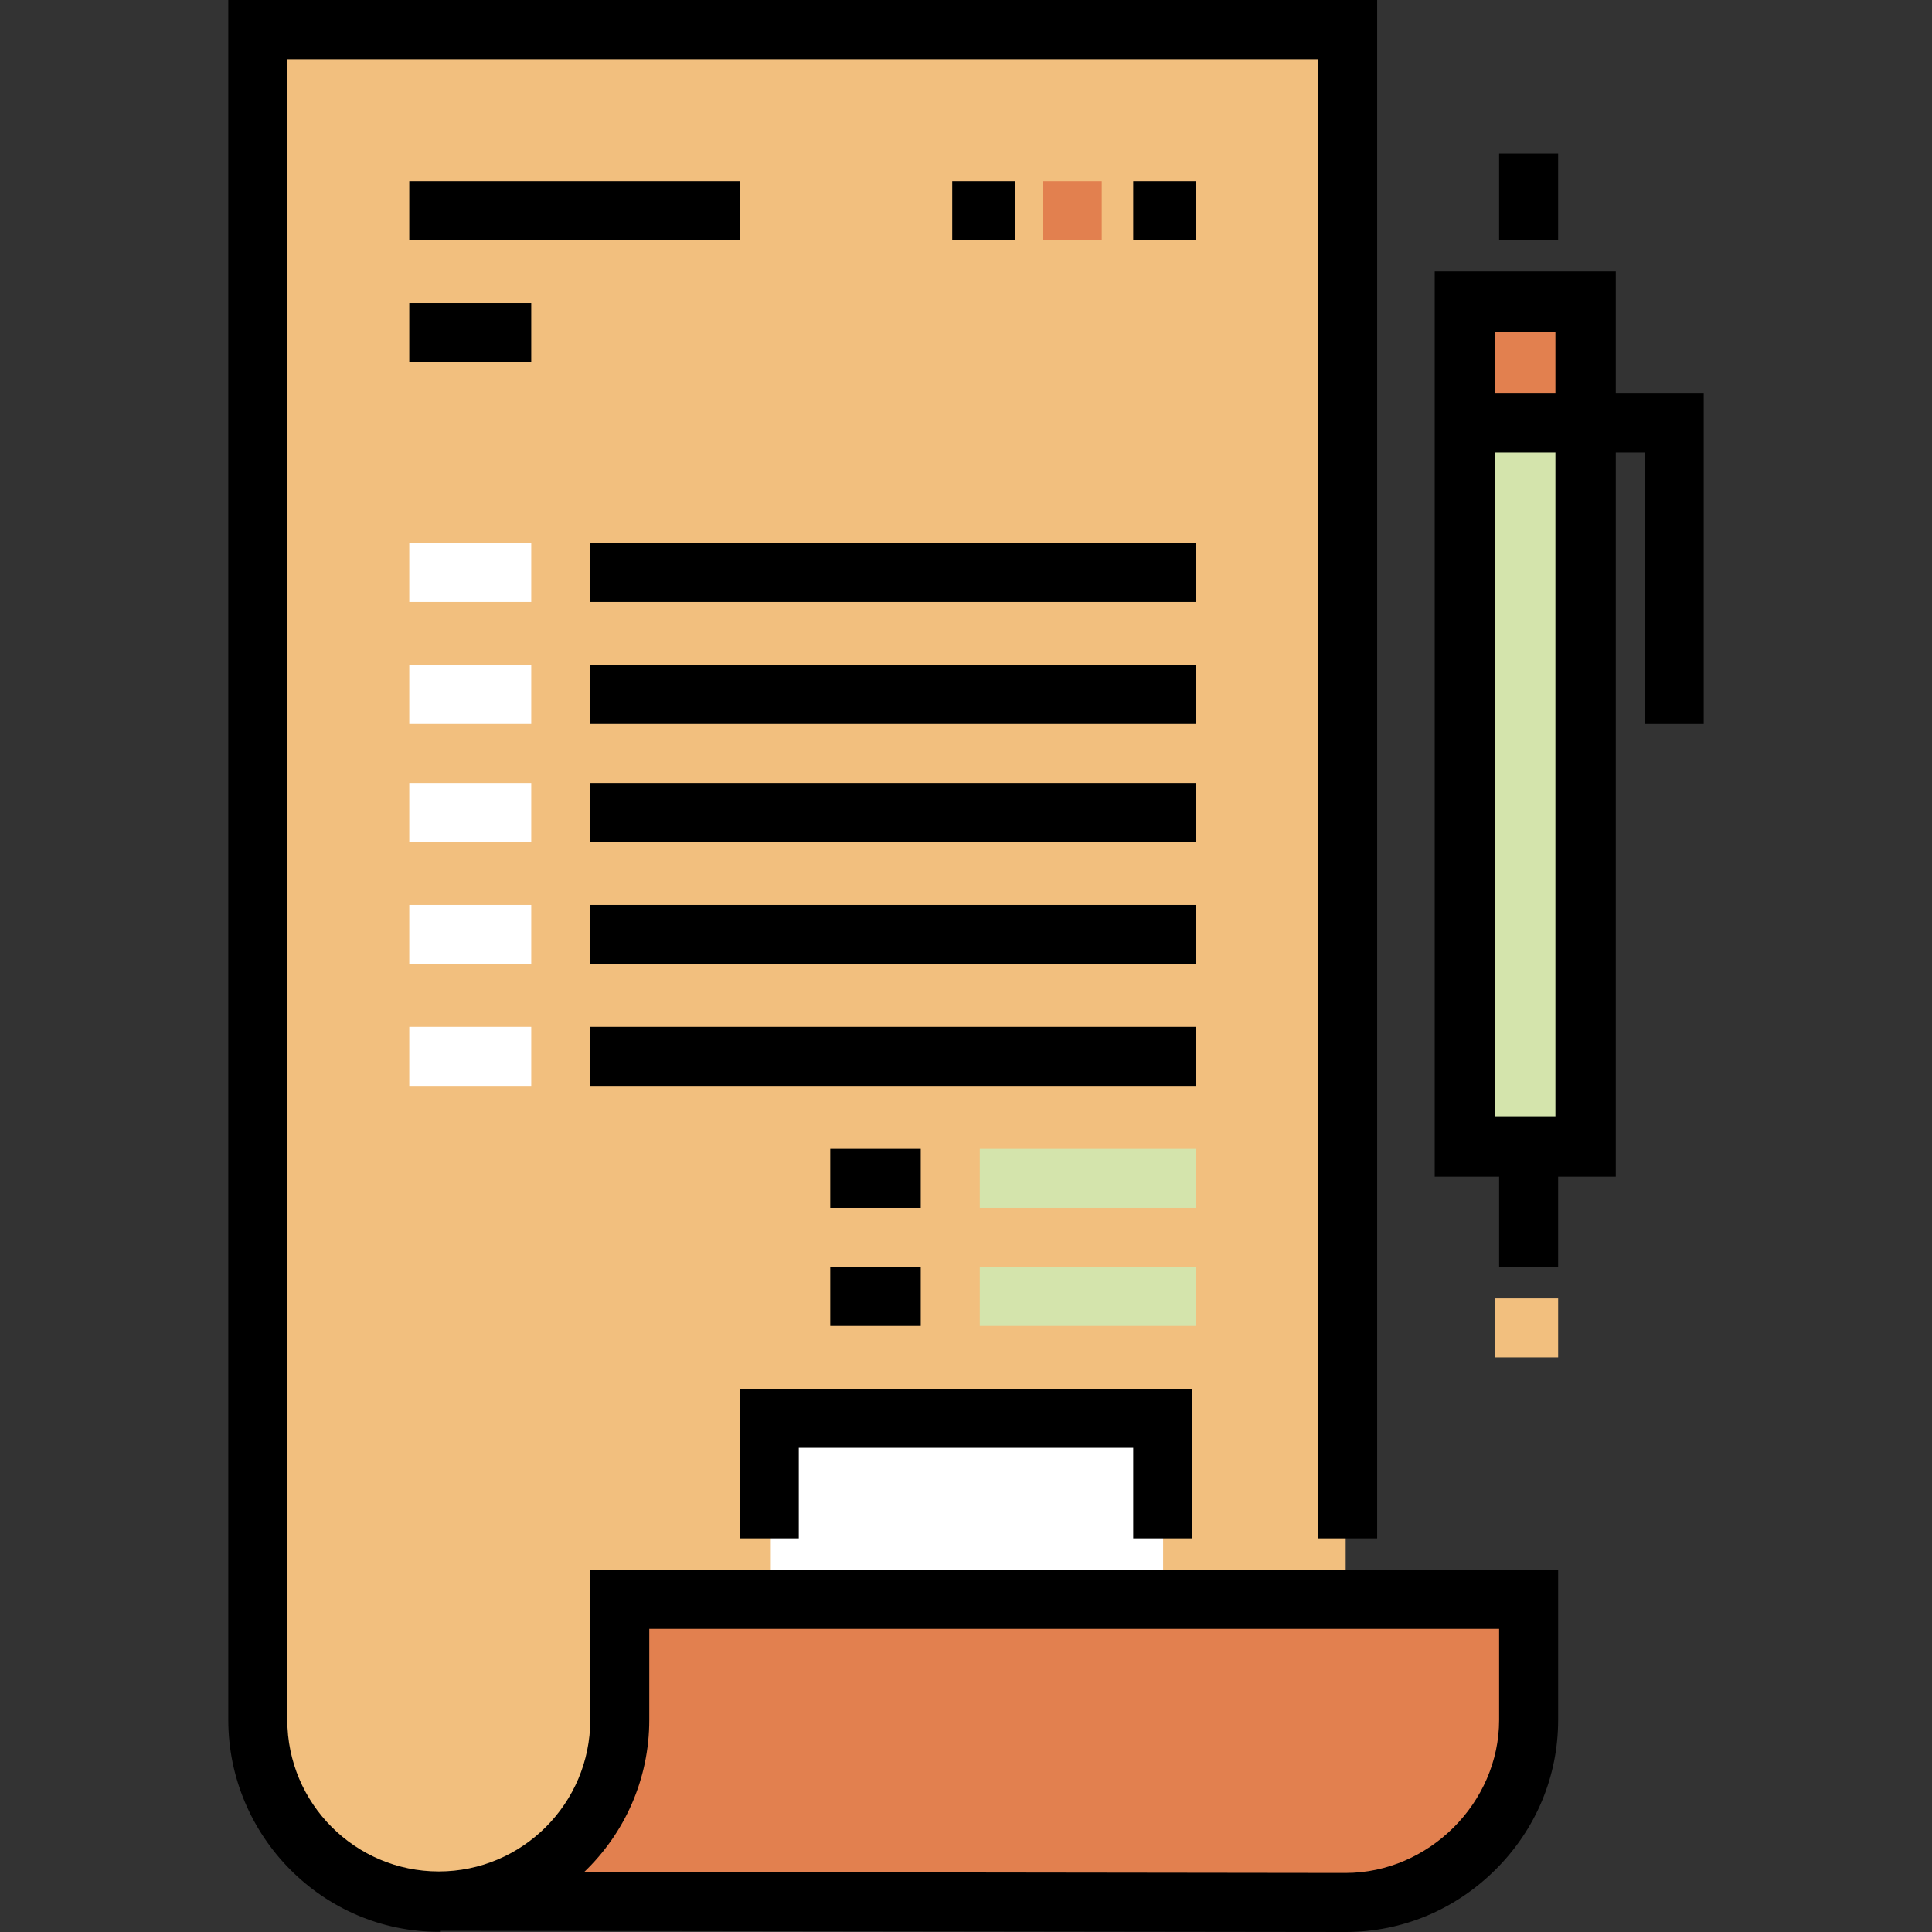
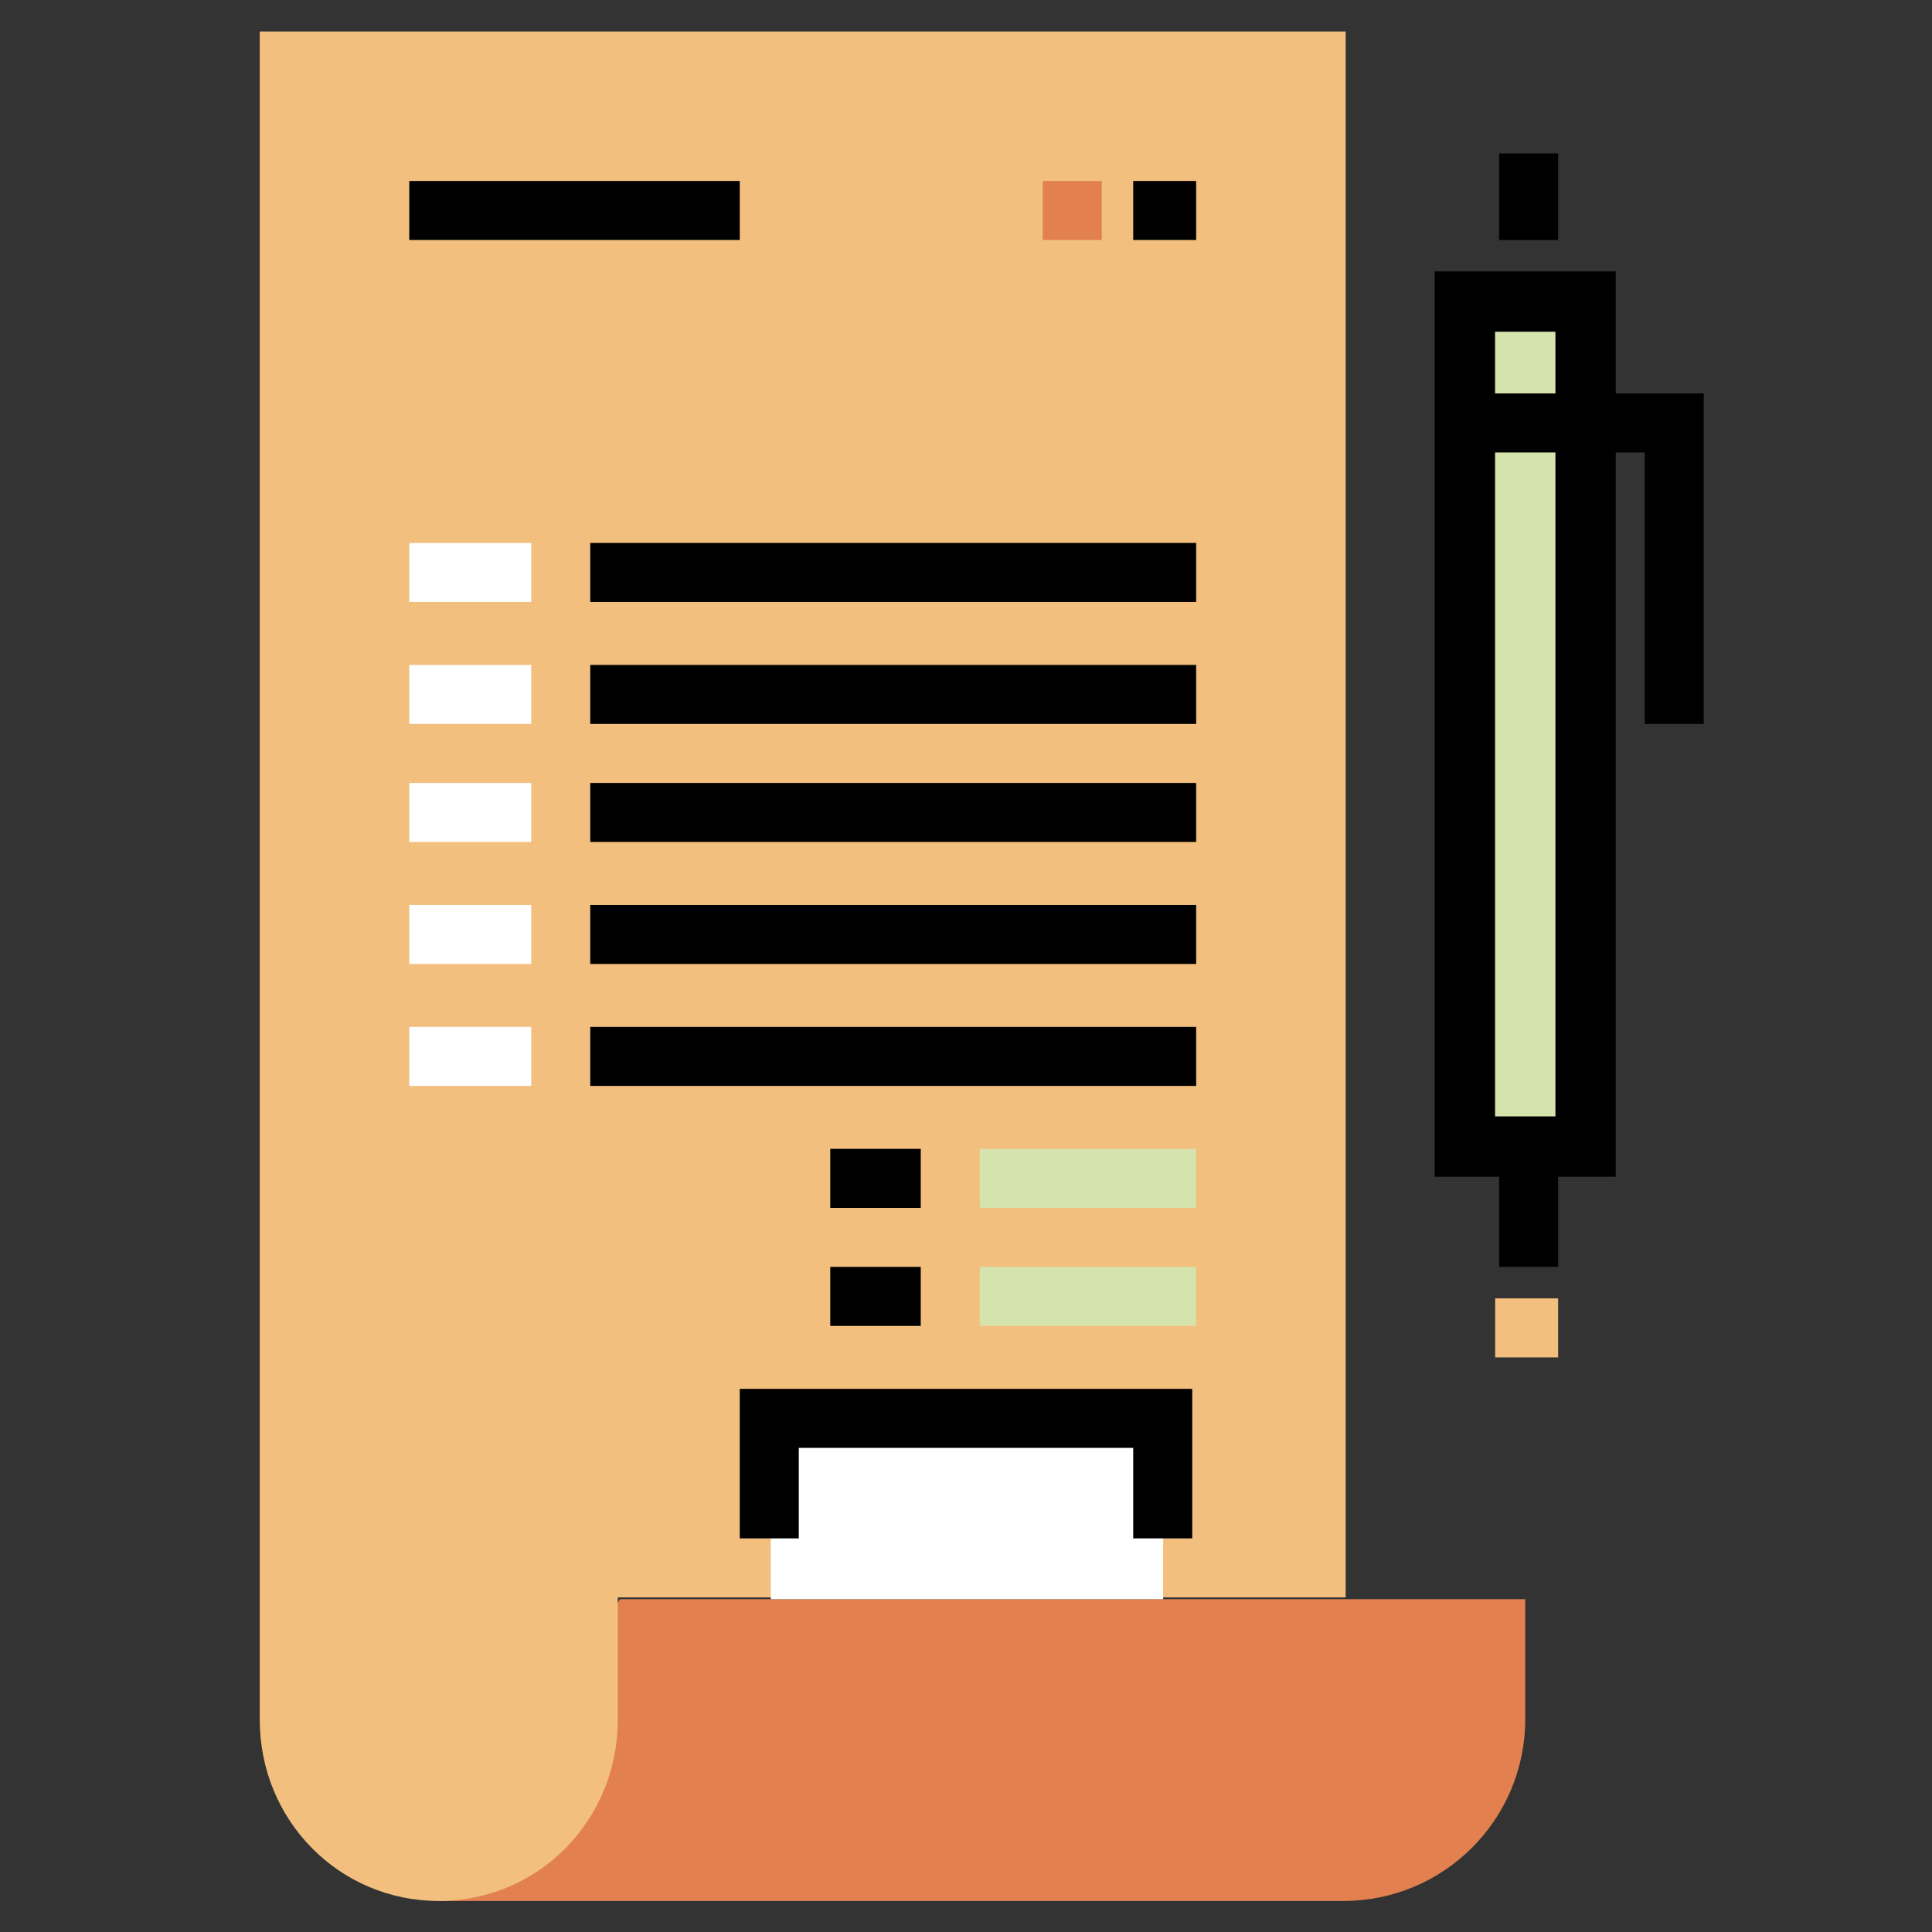
<svg xmlns="http://www.w3.org/2000/svg" version="1.1" id="Layer_1" viewBox="0 0 513.093 513.093" xml:space="preserve">
  <rect x="0" y="0" width="513.093" height="513.093" fill="#333333" stroke="none" />
  <rect x="389.04" y="80.091" style="fill:#D4E4AC;" width="32.057" height="224.402" />
  <g>
-     <rect x="389.04" y="80.091" style="fill:#E2804F;" width="32.057" height="32.057" />
    <path style="fill:#E2804F;" d="M164.639,424.709h240.429v31.872c0,26.659-21.612,48.27-48.27,48.27H116.553" />
  </g>
  <path style="fill:#F2BF7E;" d="M357.379,424.229V8.359H68.987v448.408c0,26.557,20.986,48.086,47.543,48.086  s47.543-21.529,47.543-48.086v-32.538" />
  <rect x="204.709" y="376.623" style="fill:#FFFFFF;" width="104.187" height="48.086" />
-   <path d="M357.414,513.093l-240.361-0.308v0.26c0,0-0.412,0-0.522,0c-30.824,0-55.902-25.442-55.902-56.278V0h305.11v408.555h-15.673  V15.673H76.302v441.093c0,22.194,18.046,40.249,40.229,40.249s40.229-18.056,40.229-40.249v-39.852h257.045v39.852  c0,14.935-5.874,29.054-16.625,39.757C386.446,507.209,372.355,513.093,357.414,513.093z M155.152,497.16l202.177,0.259  c22.111,0,40.801-18.617,40.801-40.653v-24.179H172.432v24.179C172.432,472.63,165.795,486.973,155.152,497.16z" />
  <rect x="108.693" y="48.065" width="87.771" height="15.673" />
-   <rect x="108.693" y="80.457" width="32.392" height="15.673" />
  <rect x="108.693" y="144.196" style="fill:#FFFFFF;" width="32.392" height="15.673" />
  <rect x="156.759" y="144.196" width="160.914" height="15.673" />
  <rect x="108.693" y="176.588" style="fill:#FFFFFF;" width="32.392" height="15.673" />
  <rect x="156.759" y="176.588" width="160.914" height="15.673" />
  <rect x="108.693" y="207.935" style="fill:#FFFFFF;" width="32.392" height="15.673" />
  <rect x="156.759" y="207.935" width="160.914" height="15.673" />
  <rect x="108.693" y="240.327" style="fill:#FFFFFF;" width="32.392" height="15.673" />
  <rect x="156.759" y="240.327" width="160.914" height="15.673" />
  <rect x="108.693" y="272.718" style="fill:#FFFFFF;" width="32.392" height="15.673" />
  <rect x="156.759" y="272.718" width="160.914" height="15.673" />
  <rect x="260.204" y="305.11" style="fill:#D4E4AC;" width="57.469" height="15.673" />
  <rect x="220.497" y="305.11" width="24.033" height="15.673" />
  <rect x="260.204" y="336.457" style="fill:#D4E4AC;" width="57.469" height="15.673" />
  <rect x="220.497" y="336.457" width="24.033" height="15.673" />
  <polygon points="316.628,408.555 300.955,408.555 300.955,384.522 212.138,384.522 212.138,408.555 196.465,408.555   196.465,368.849 316.628,368.849 " />
-   <rect x="252.889" y="48.065" width="16.718" height="15.673" />
  <rect x="276.922" y="48.065" style="fill:#E2804F;" width="15.673" height="15.673" />
  <rect x="300.955" y="48.065" width="16.718" height="15.673" />
  <rect x="398.13" y="40.751" width="15.673" height="22.988" />
  <path d="M429.11,104.49V72.079h-48.086v240.429h17.106v23.949h15.673v-23.948h15.307V120.163h7.681v72.098h15.673V104.49H429.11z   M413.083,88.108v16.382h-16.029V88.108H413.083z M413.083,296.48h-16.029V120.163h16.029V296.48z" />
  <rect x="397.085" y="344.816" style="fill:#F2BF7E;" width="16.718" height="15.673" />
</svg>